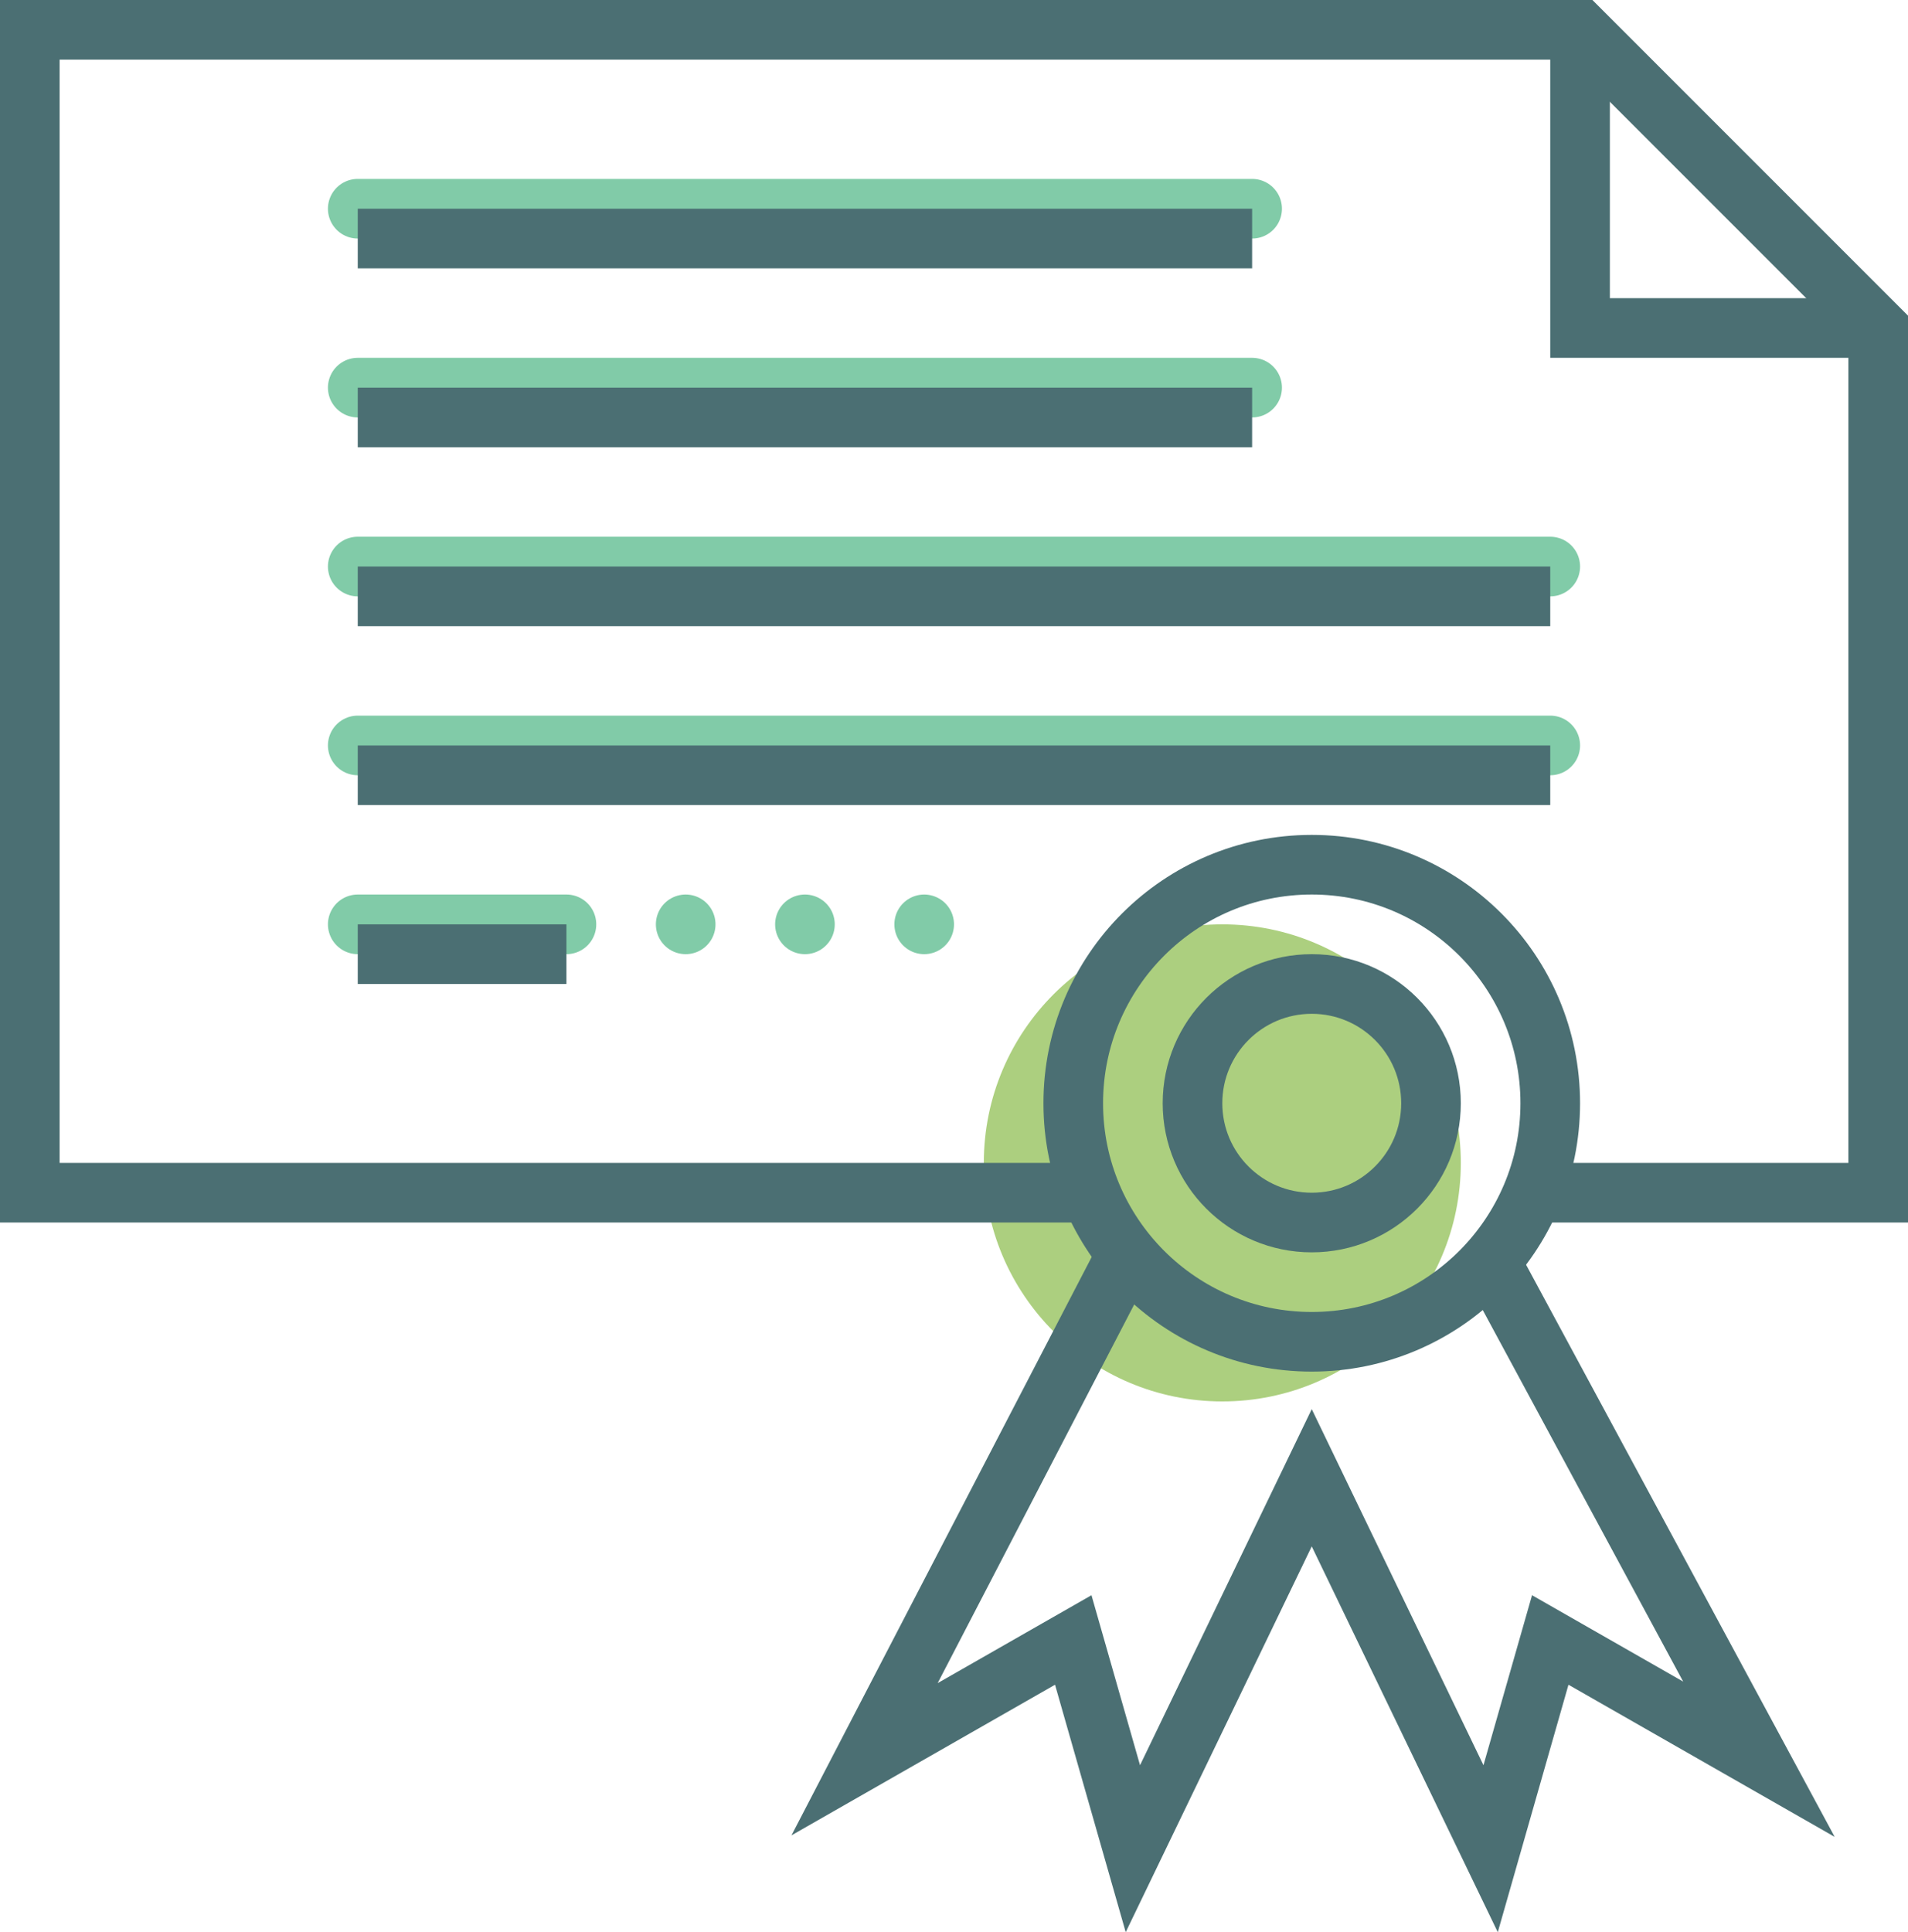
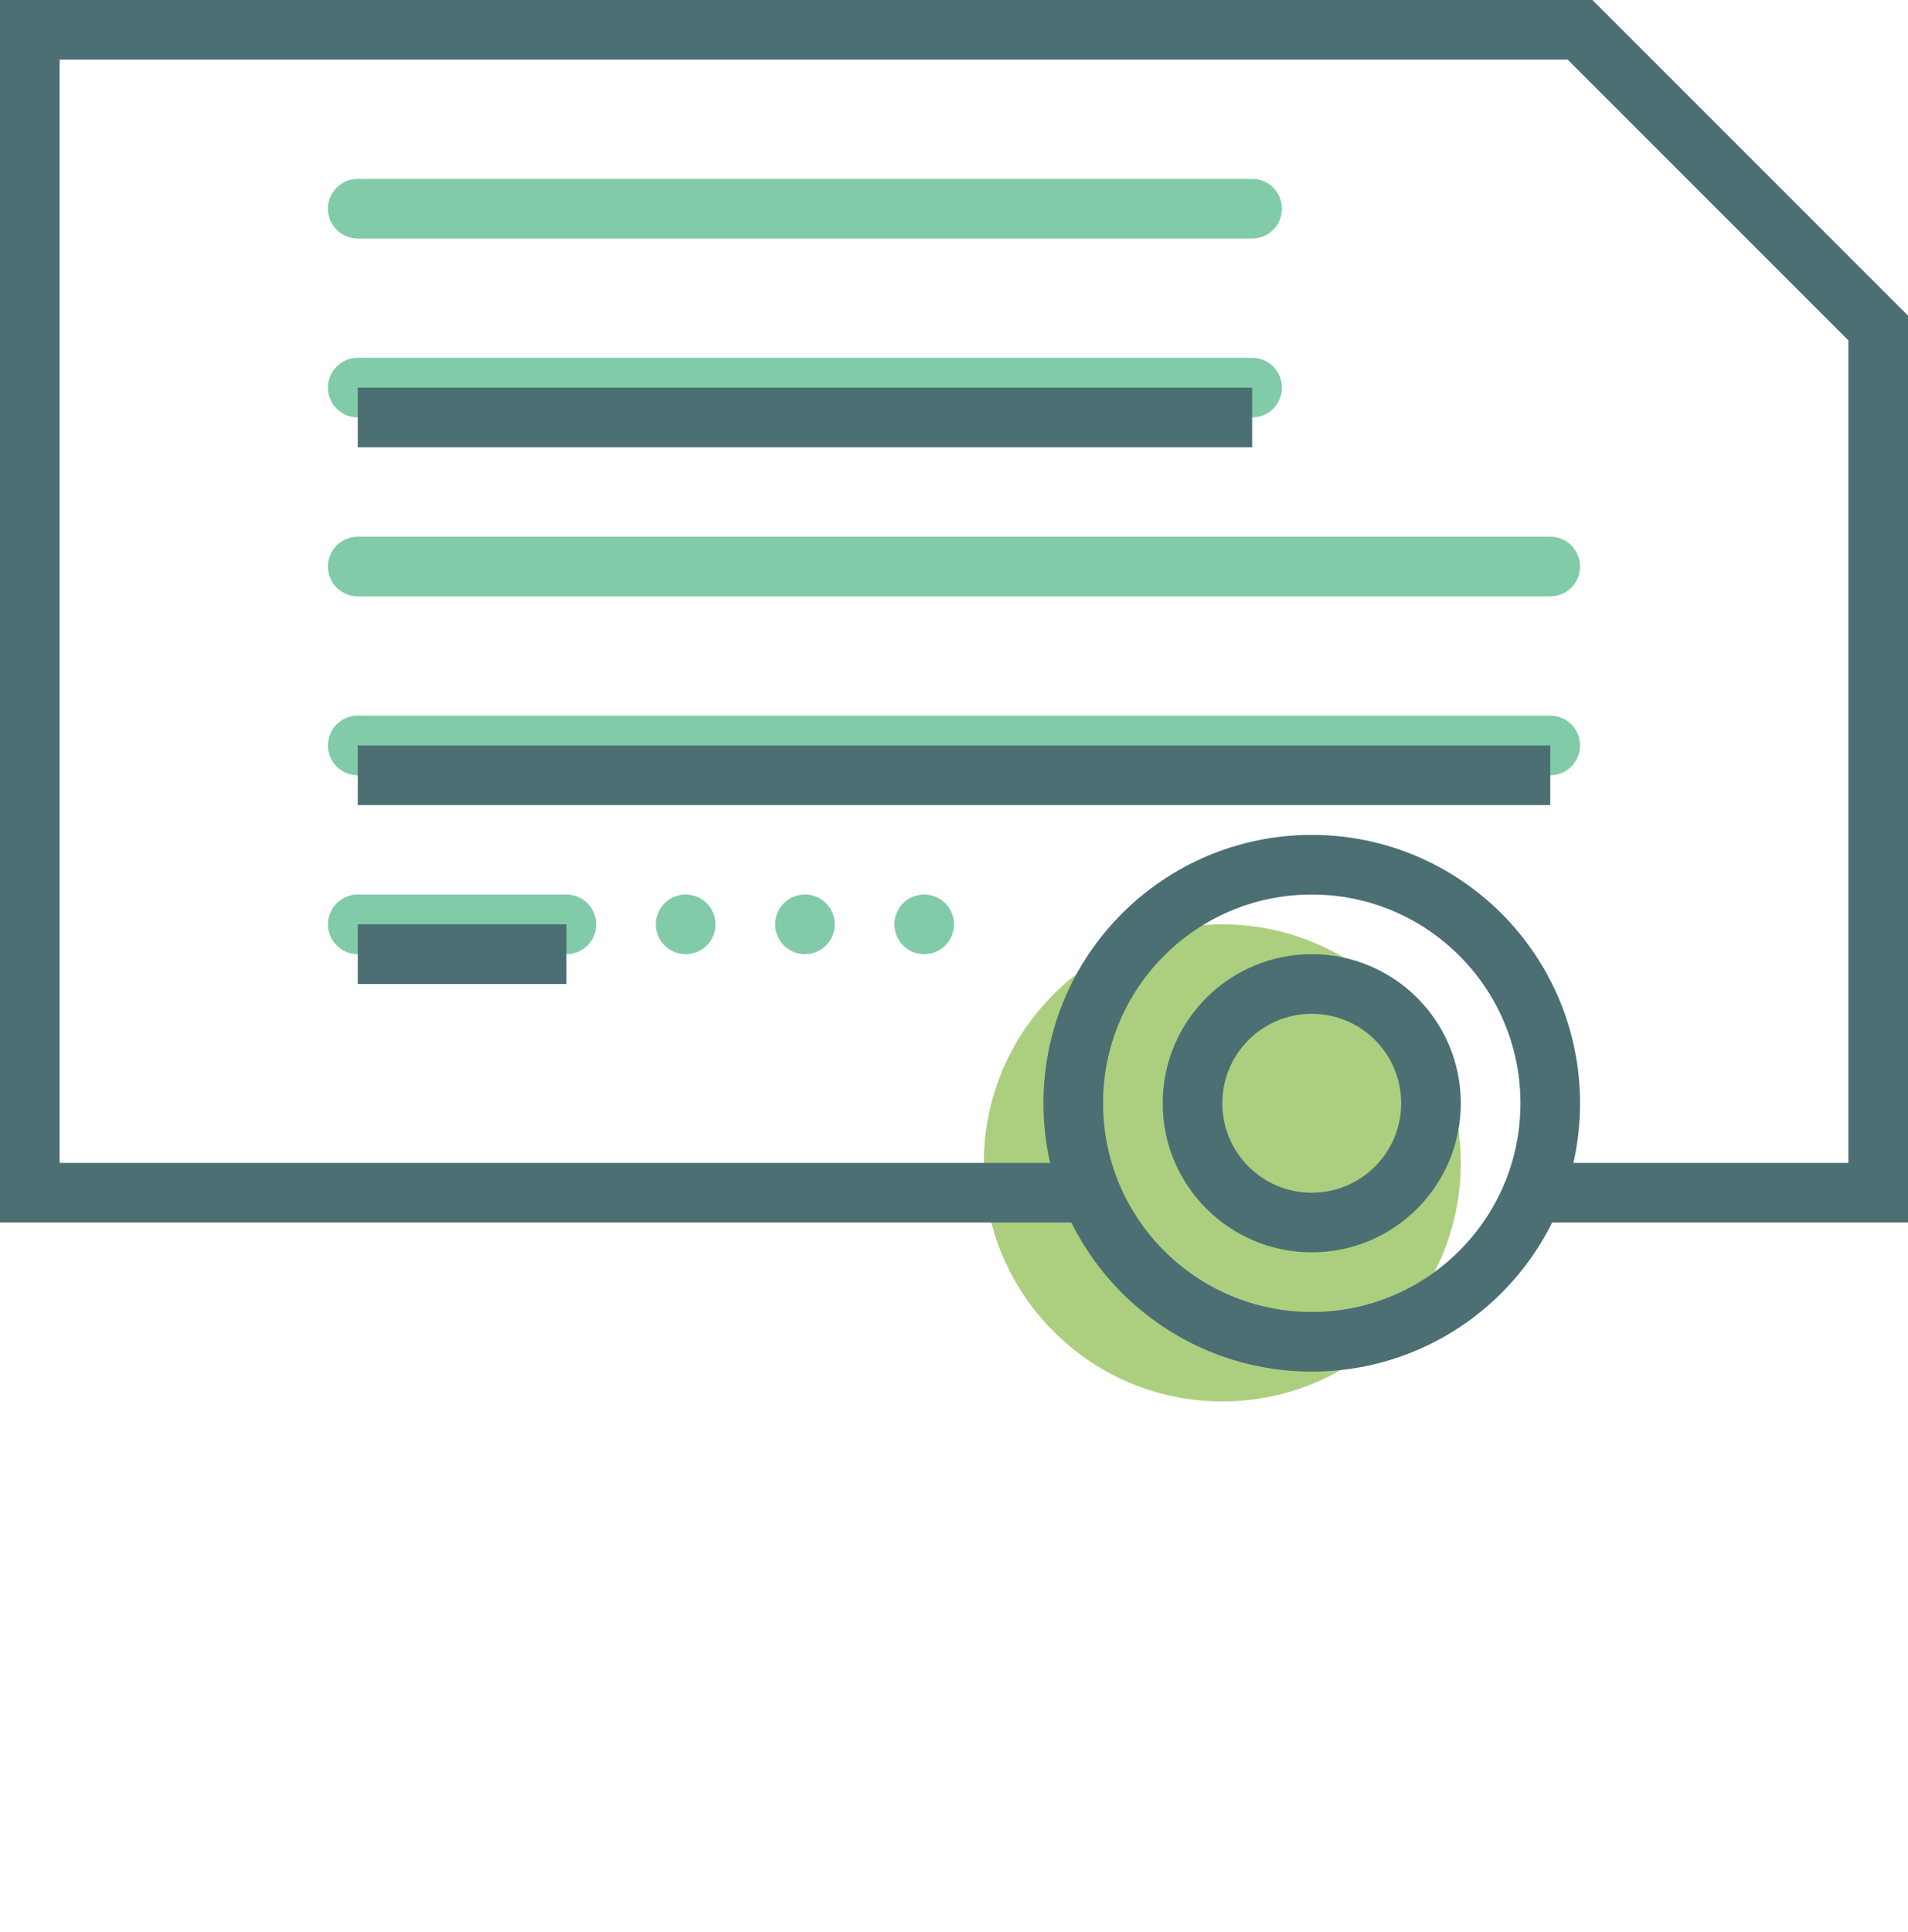
<svg xmlns="http://www.w3.org/2000/svg" viewBox="0 0 64 64.8">
  <defs>
    <style>.cls-1,.cls-3{fill:none;stroke-width:2px;}.cls-1{stroke:#81cba8;stroke-linecap:round;stroke-linejoin:round;}.cls-2{fill:#accf7f;}.cls-3{stroke:#4b6f73;stroke-miterlimit:10;}</style>
  </defs>
  <g id="Layer_2" data-name="Layer 2">
    <g id="Layer_1-2" data-name="Layer 1">
      <line class="cls-1" x1="12" y1="7" x2="42" y2="7" />
      <line class="cls-1" x1="12" y1="13" x2="42" y2="13" />
      <line class="cls-1" x1="12" y1="19" x2="52" y2="19" />
      <line class="cls-1" x1="12" y1="25" x2="52" y2="25" />
      <line class="cls-1" x1="12" y1="31" x2="19" y2="31" />
      <line class="cls-1" x1="27" y1="31" x2="27" y2="31" />
      <line class="cls-1" x1="31" y1="31" x2="31" y2="31" />
      <line class="cls-1" x1="23" y1="31" x2="23" y2="31" />
      <circle class="cls-2" cx="41" cy="39" r="8" />
      <polyline class="cls-3" points="51.42 40 63 40 63 11 53 1 1 1 1 40 36.58 40" />
-       <polyline class="cls-3" points="53 1 53 11 63 11" />
      <circle class="cls-3" cx="44" cy="37" r="8" />
      <circle class="cls-3" cx="44" cy="37" r="4" />
-       <polyline class="cls-3" points="49.99 42.3 59 59 52 55 50 62 44 49.56 38 62 36 55 29 59 37.8 42.05" />
-       <line class="cls-3" x1="12" y1="8" x2="42" y2="8" />
      <line class="cls-3" x1="12" y1="14" x2="42" y2="14" />
-       <line class="cls-3" x1="12" y1="20" x2="52" y2="20" />
      <line class="cls-3" x1="12" y1="26" x2="52" y2="26" />
      <line class="cls-3" x1="12" y1="32" x2="19" y2="32" />
      <line class="cls-3" x1="27" y1="32" x2="27" y2="32" />
      <line class="cls-3" x1="31" y1="32" x2="31" y2="32" />
      <line class="cls-3" x1="44" y1="37" x2="44" y2="37" />
      <line class="cls-3" x1="23" y1="32" x2="23" y2="32" />
    </g>
  </g>
</svg>